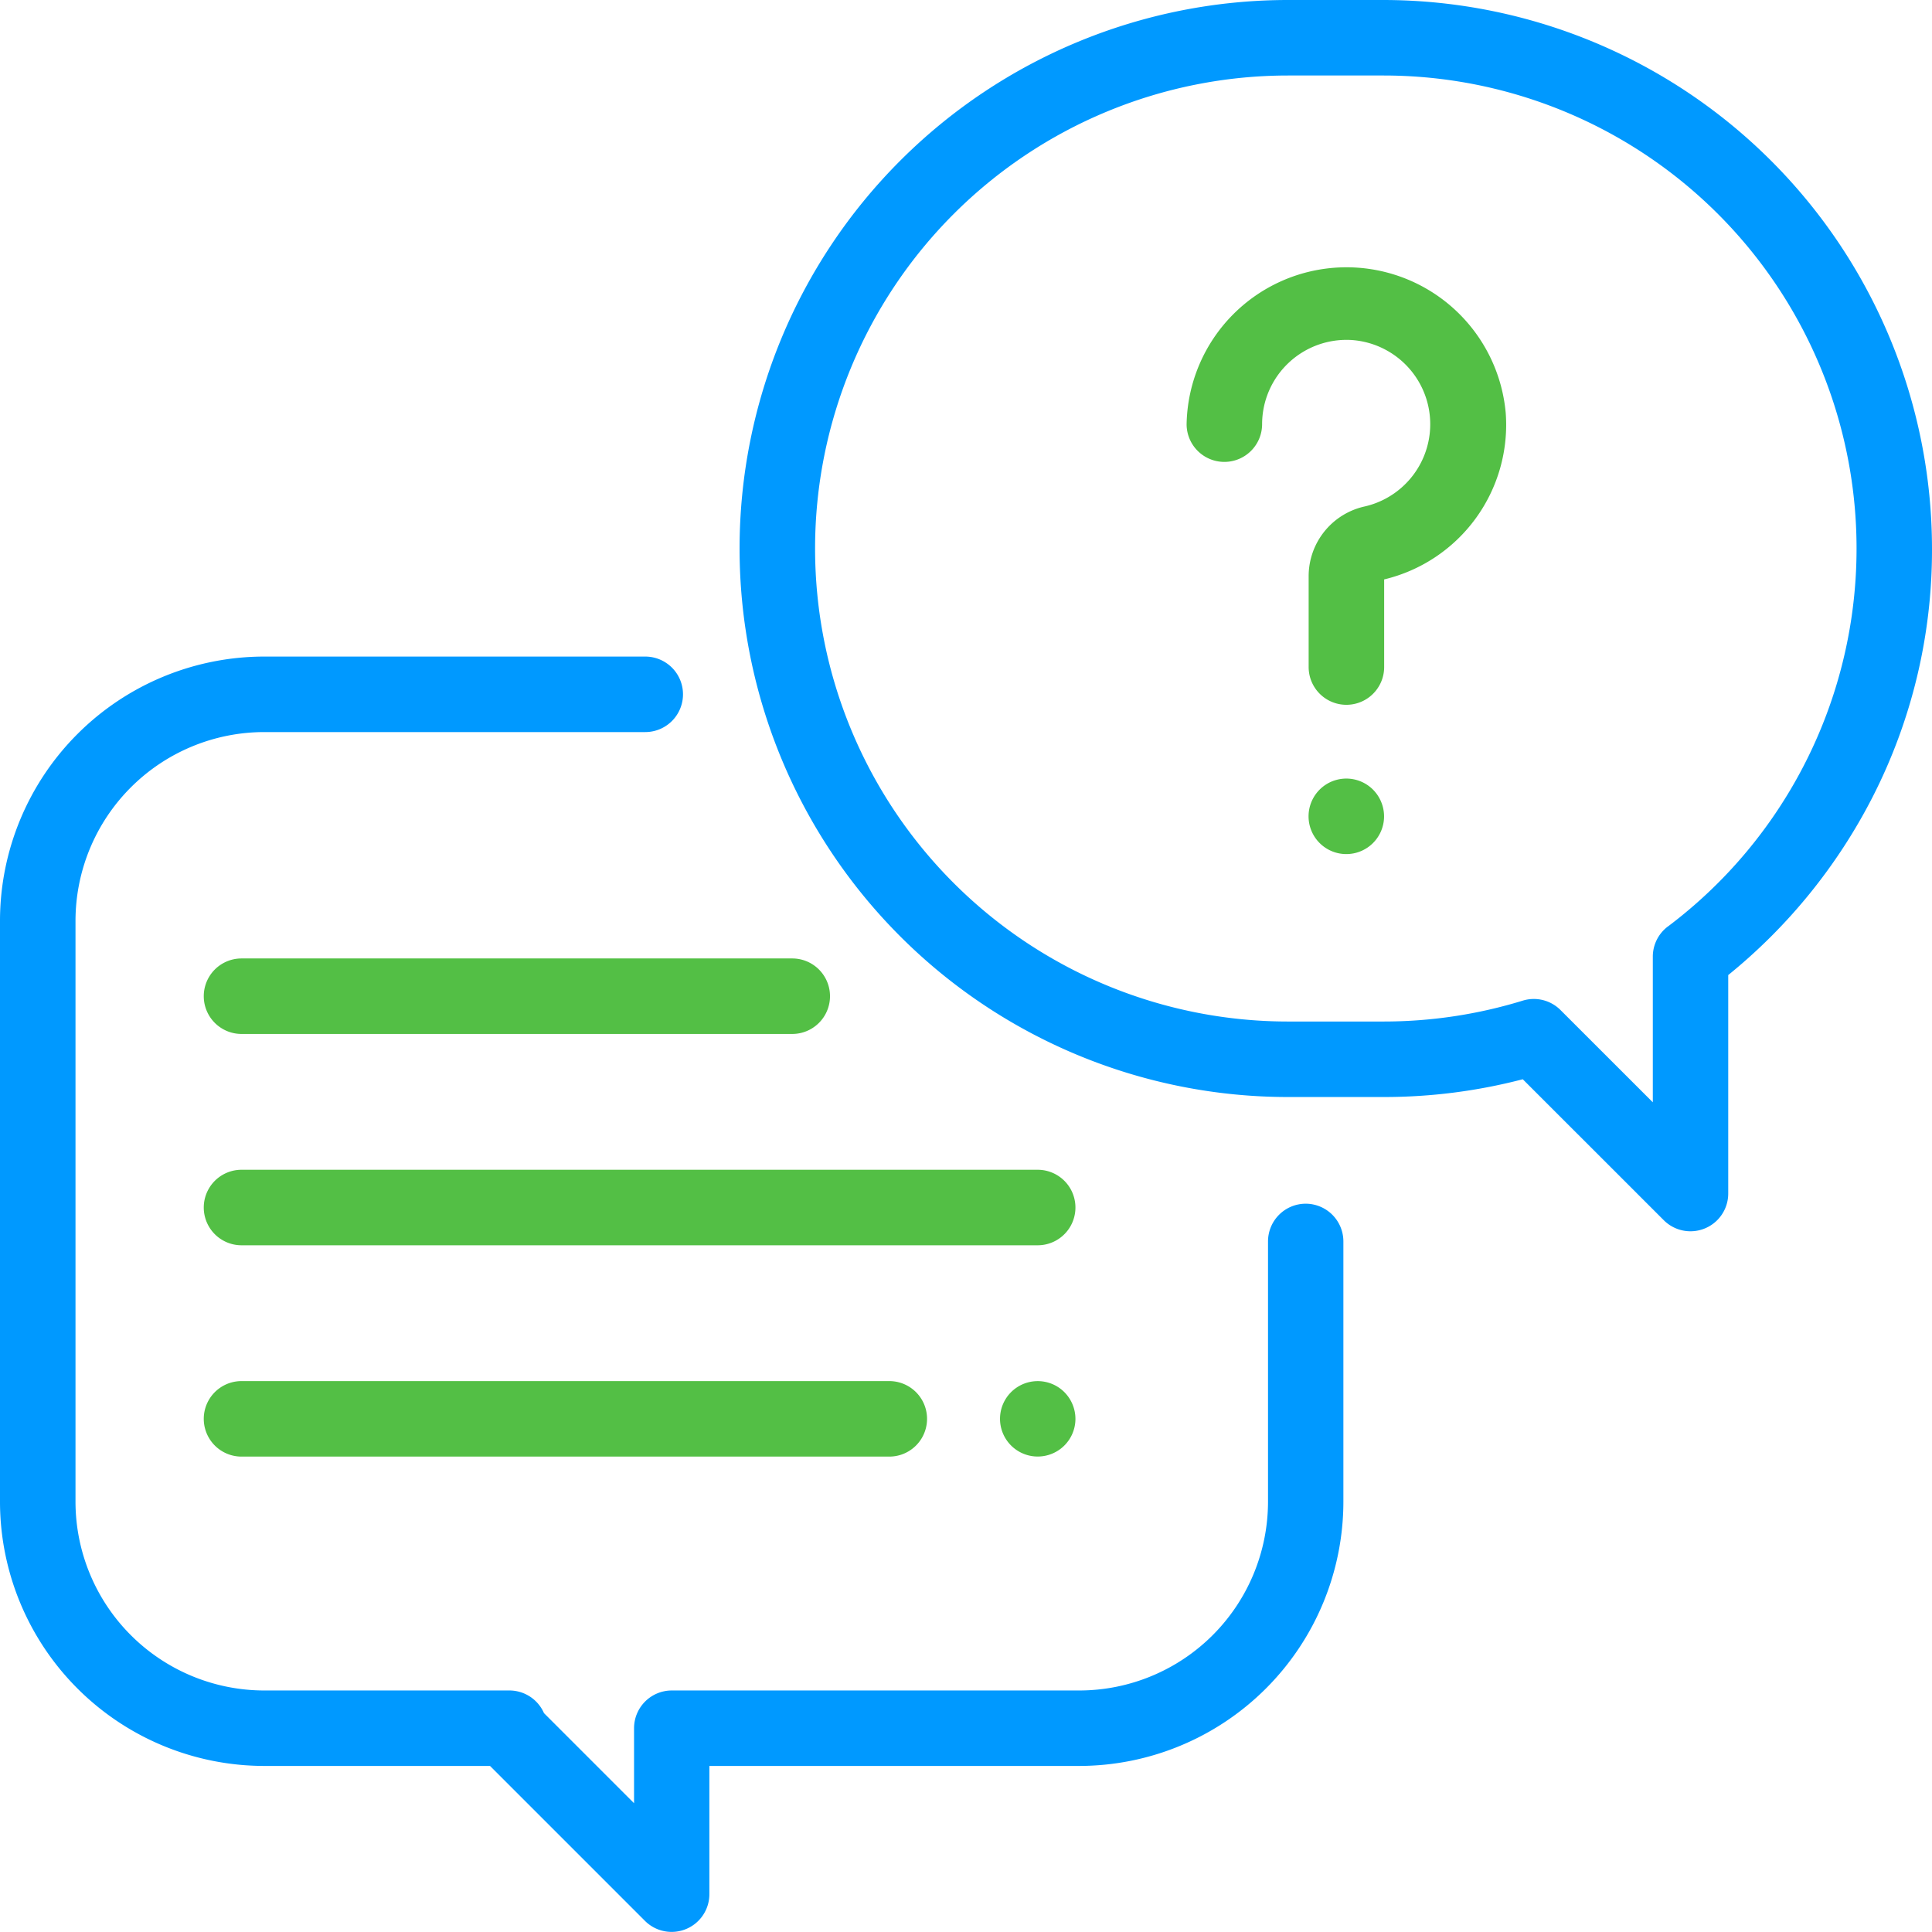
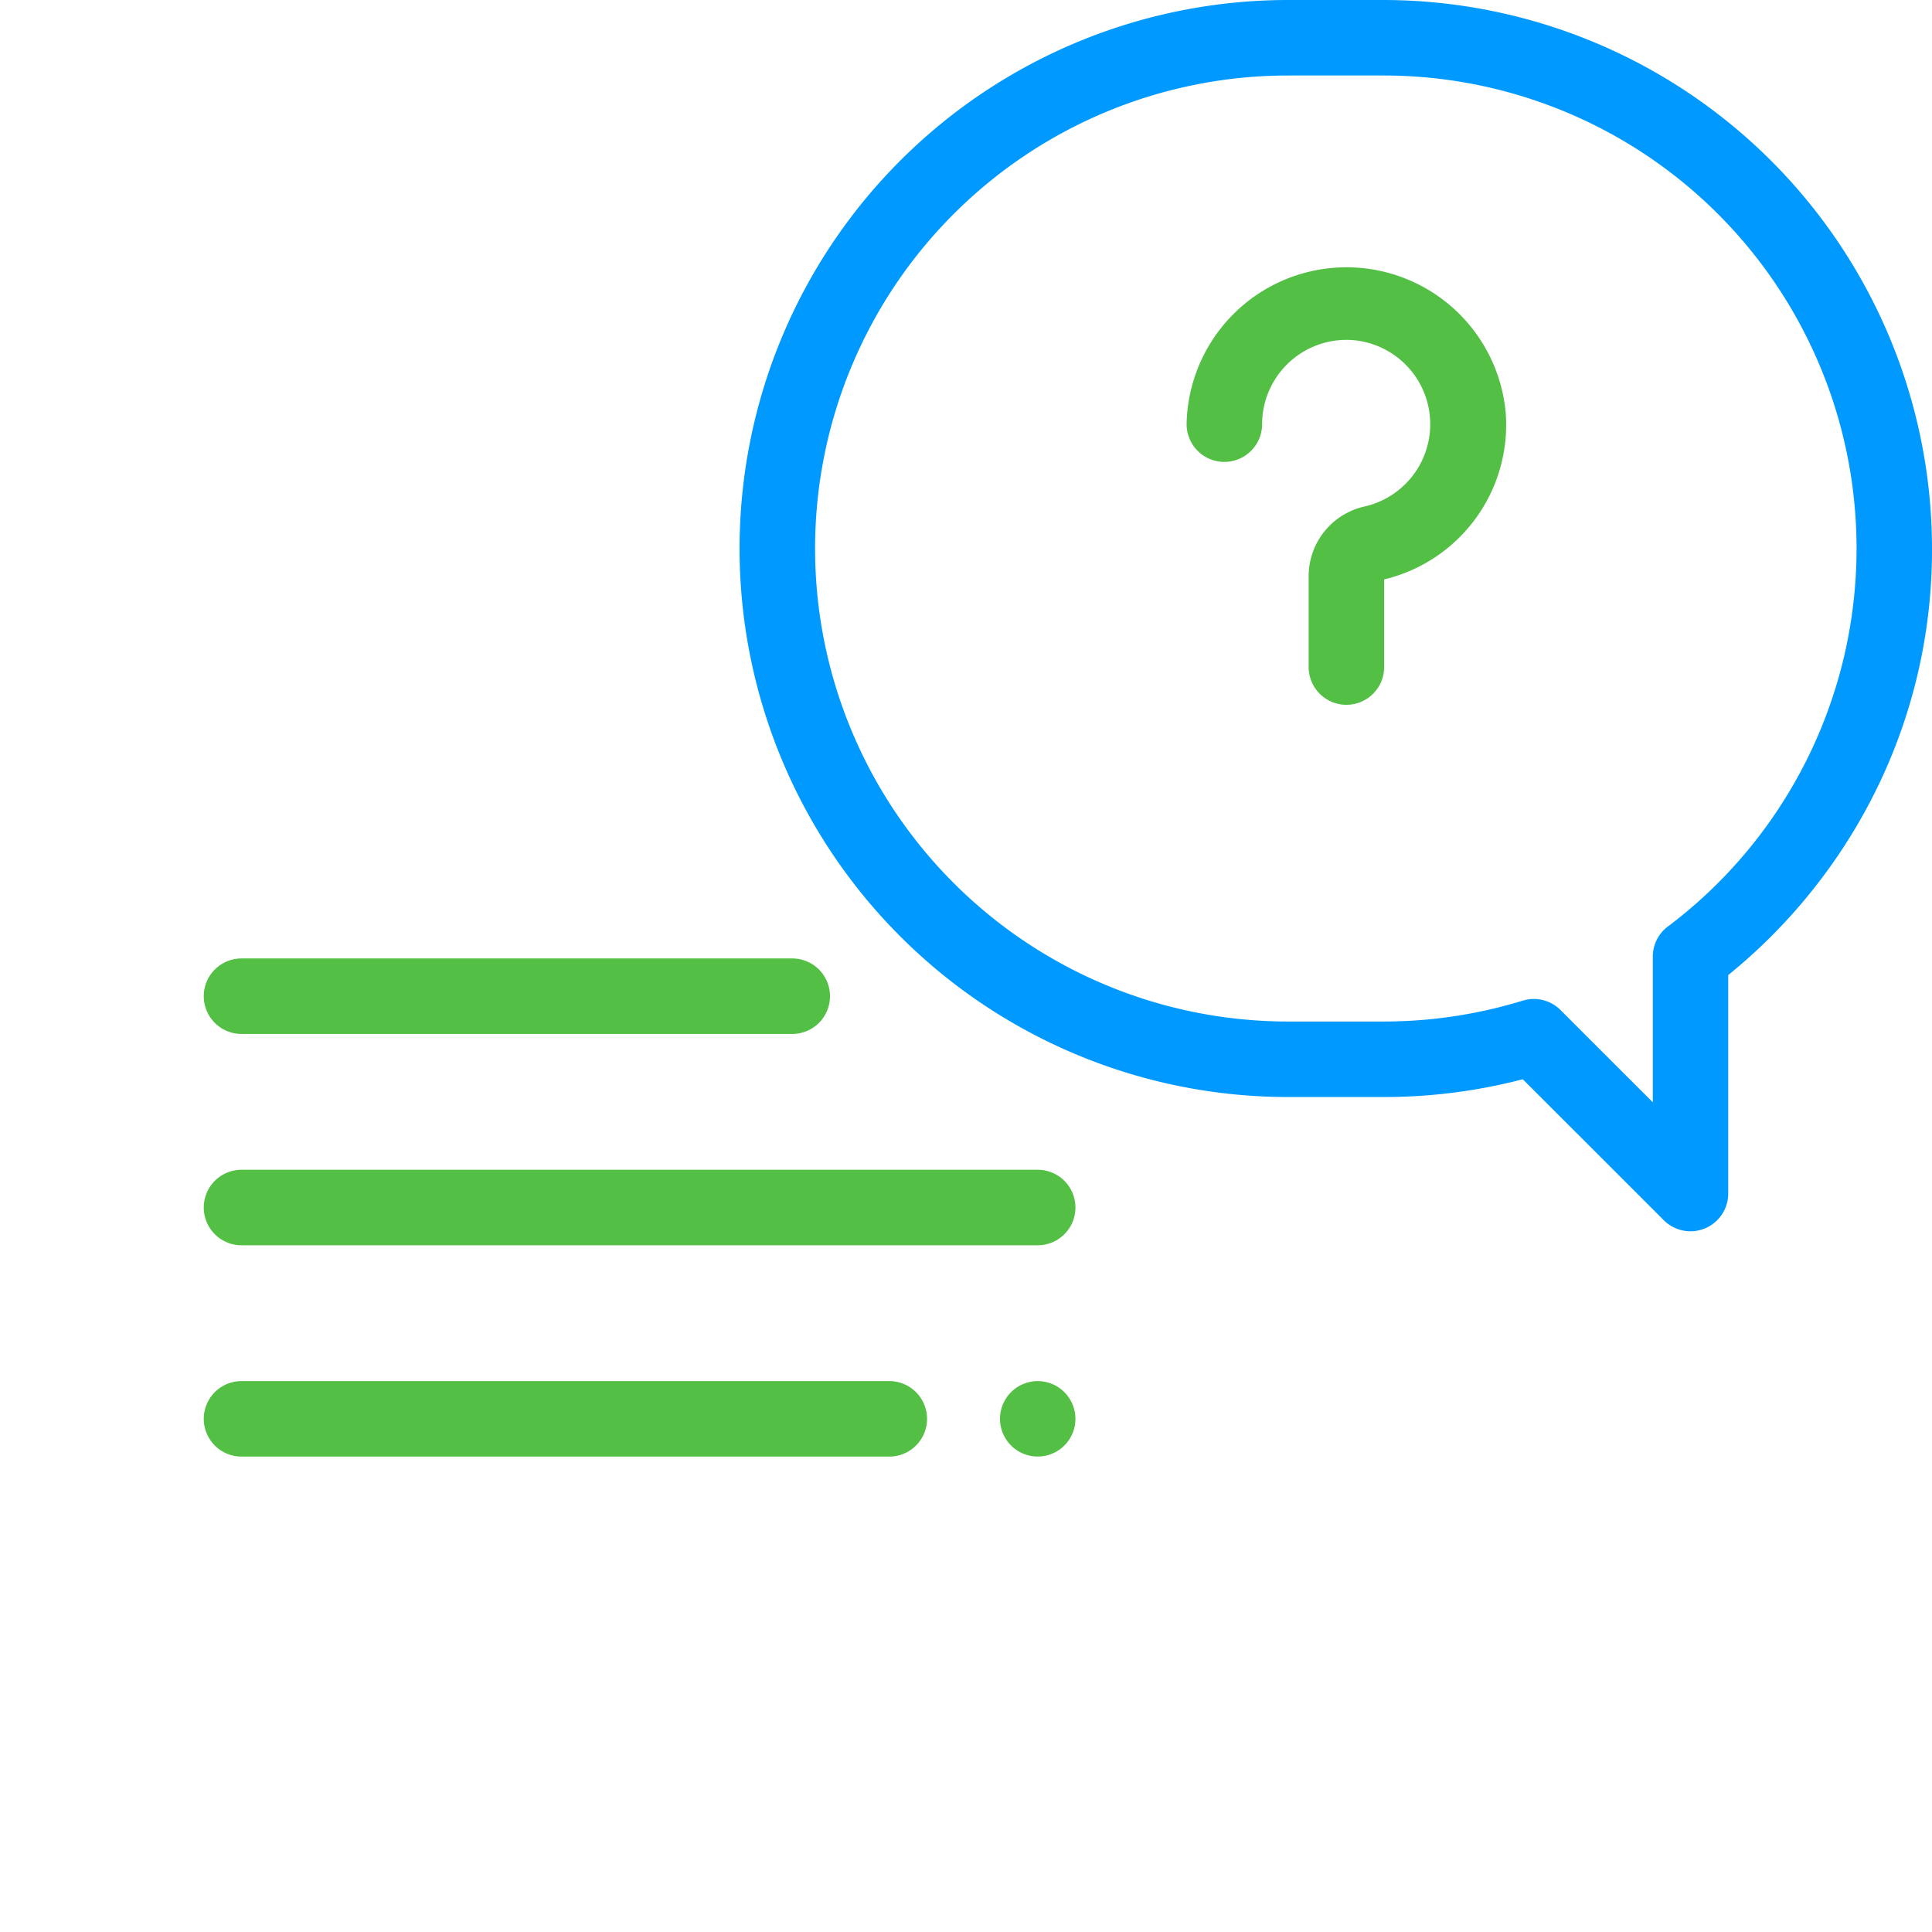
<svg xmlns="http://www.w3.org/2000/svg" id="icon-resources-faq-chat-bubble" width="43.5" height="43.5" viewBox="0 0 43.5 43.5">
  <g id="Group_1883" data-name="Group 1883" transform="translate(0 14.783)">
    <g id="Group_1882" data-name="Group 1882">
-       <path id="Path_4208" data-name="Path 4208" d="M29.4,186.319a.85.85,0,0,0-.85.85v5.862a4.253,4.253,0,0,1-4.248,4.248H15.126a.85.85,0,0,0-.85.849v1.689l-2.028-2.028a.85.85,0,0,0-.779-.51H5.947A4.253,4.253,0,0,1,1.7,193.031V179.947A4.253,4.253,0,0,1,5.947,175.7h8.581a.85.85,0,0,0,0-1.7H5.947A5.954,5.954,0,0,0,0,179.947v13.084a5.954,5.954,0,0,0,5.947,5.947h5.086l3.489,3.489a.85.85,0,0,0,1.45-.6l0-2.889H24.3a5.954,5.954,0,0,0,5.947-5.947v-5.862A.85.85,0,0,0,29.4,186.319Z" transform="translate(0 -174)" fill="#09f" />
-     </g>
+       </g>
  </g>
  <g id="Group_1885" data-name="Group 1885" transform="translate(16.652)">
    <g id="Group_1884" data-name="Group 1884">
      <path id="Path_4209" data-name="Path 4209" d="M210.5,0h-2.15a12.349,12.349,0,1,0,0,24.7h2.15a12.372,12.372,0,0,0,3.134-.4l3.176,3.175a.85.85,0,0,0,1.45-.6V21.954a12.467,12.467,0,0,0,3.246-4,12.216,12.216,0,0,0,1.342-5.6A12.363,12.363,0,0,0,210.5,0Zm6.4,20.861a.85.85,0,0,0-.338.679v3.279l-2.079-2.078a.849.849,0,0,0-.85-.211A10.652,10.652,0,0,1,210.5,23h-2.15a10.65,10.65,0,1,1,0-21.3h2.15a10.65,10.65,0,0,1,6.4,19.162Z" transform="translate(-196)" fill="#09f" />
    </g>
  </g>
  <g id="Group_1887" data-name="Group 1887" transform="translate(26.717 5.953)">
    <g id="Group_1886" data-name="Group 1886">
      <path id="Path_4210" data-name="Path 4210" d="M321.647,73.407a3.6,3.6,0,0,0-7.185.253.85.85,0,0,0,1.7,0,1.9,1.9,0,0,1,2.034-1.893,1.9,1.9,0,0,1,.281,3.745,1.608,1.608,0,0,0-1.267,1.576v2.041a.85.85,0,1,0,1.7,0V77.156A3.579,3.579,0,0,0,321.647,73.407Z" transform="translate(-314.462 -70.063)" fill="#53bf45" />
    </g>
  </g>
  <g id="Group_1889" data-name="Group 1889" transform="translate(29.464 17.53)">
    <g id="Group_1888" data-name="Group 1888">
-       <path id="Path_4211" data-name="Path 4211" d="M348.25,206.579a.85.85,0,1,0,.249.6A.856.856,0,0,0,348.25,206.579Z" transform="translate(-346.8 -206.33)" fill="#53bf45" />
-     </g>
+       </g>
  </g>
  <g id="Group_1891" data-name="Group 1891" transform="translate(4.588 26.338)">
    <g id="Group_1890" data-name="Group 1890">
      <path id="Path_4212" data-name="Path 4212" d="M72.776,310H54.85a.85.85,0,0,0,0,1.7H72.776a.85.85,0,0,0,0-1.7Z" transform="translate(-54 -310)" fill="#53bf45" />
    </g>
  </g>
  <g id="Group_1893" data-name="Group 1893" transform="translate(22.515 31.096)">
    <g id="Group_1892" data-name="Group 1892">
      <path id="Path_4213" data-name="Path 4213" d="M266.45,366.249a.849.849,0,1,0,.249.6A.856.856,0,0,0,266.45,366.249Z" transform="translate(-265 -366)" fill="#53bf45" />
    </g>
  </g>
  <g id="Group_1895" data-name="Group 1895" transform="translate(4.588 31.096)">
    <g id="Group_1894" data-name="Group 1894">
      <path id="Path_4214" data-name="Path 4214" d="M69.435,366H54.85a.85.85,0,0,0,0,1.7H69.435a.85.85,0,0,0,0-1.7Z" transform="translate(-54 -366)" fill="#53bf45" />
    </g>
  </g>
  <g id="Group_1897" data-name="Group 1897" transform="translate(4.588 21.58)">
    <g id="Group_1896" data-name="Group 1896">
      <path id="Path_4215" data-name="Path 4215" d="M67.254,254H54.85a.85.85,0,0,0,0,1.7h12.4a.85.85,0,0,0,0-1.7Z" transform="translate(-54 -254)" fill="#53bf45" />
    </g>
  </g>
</svg>